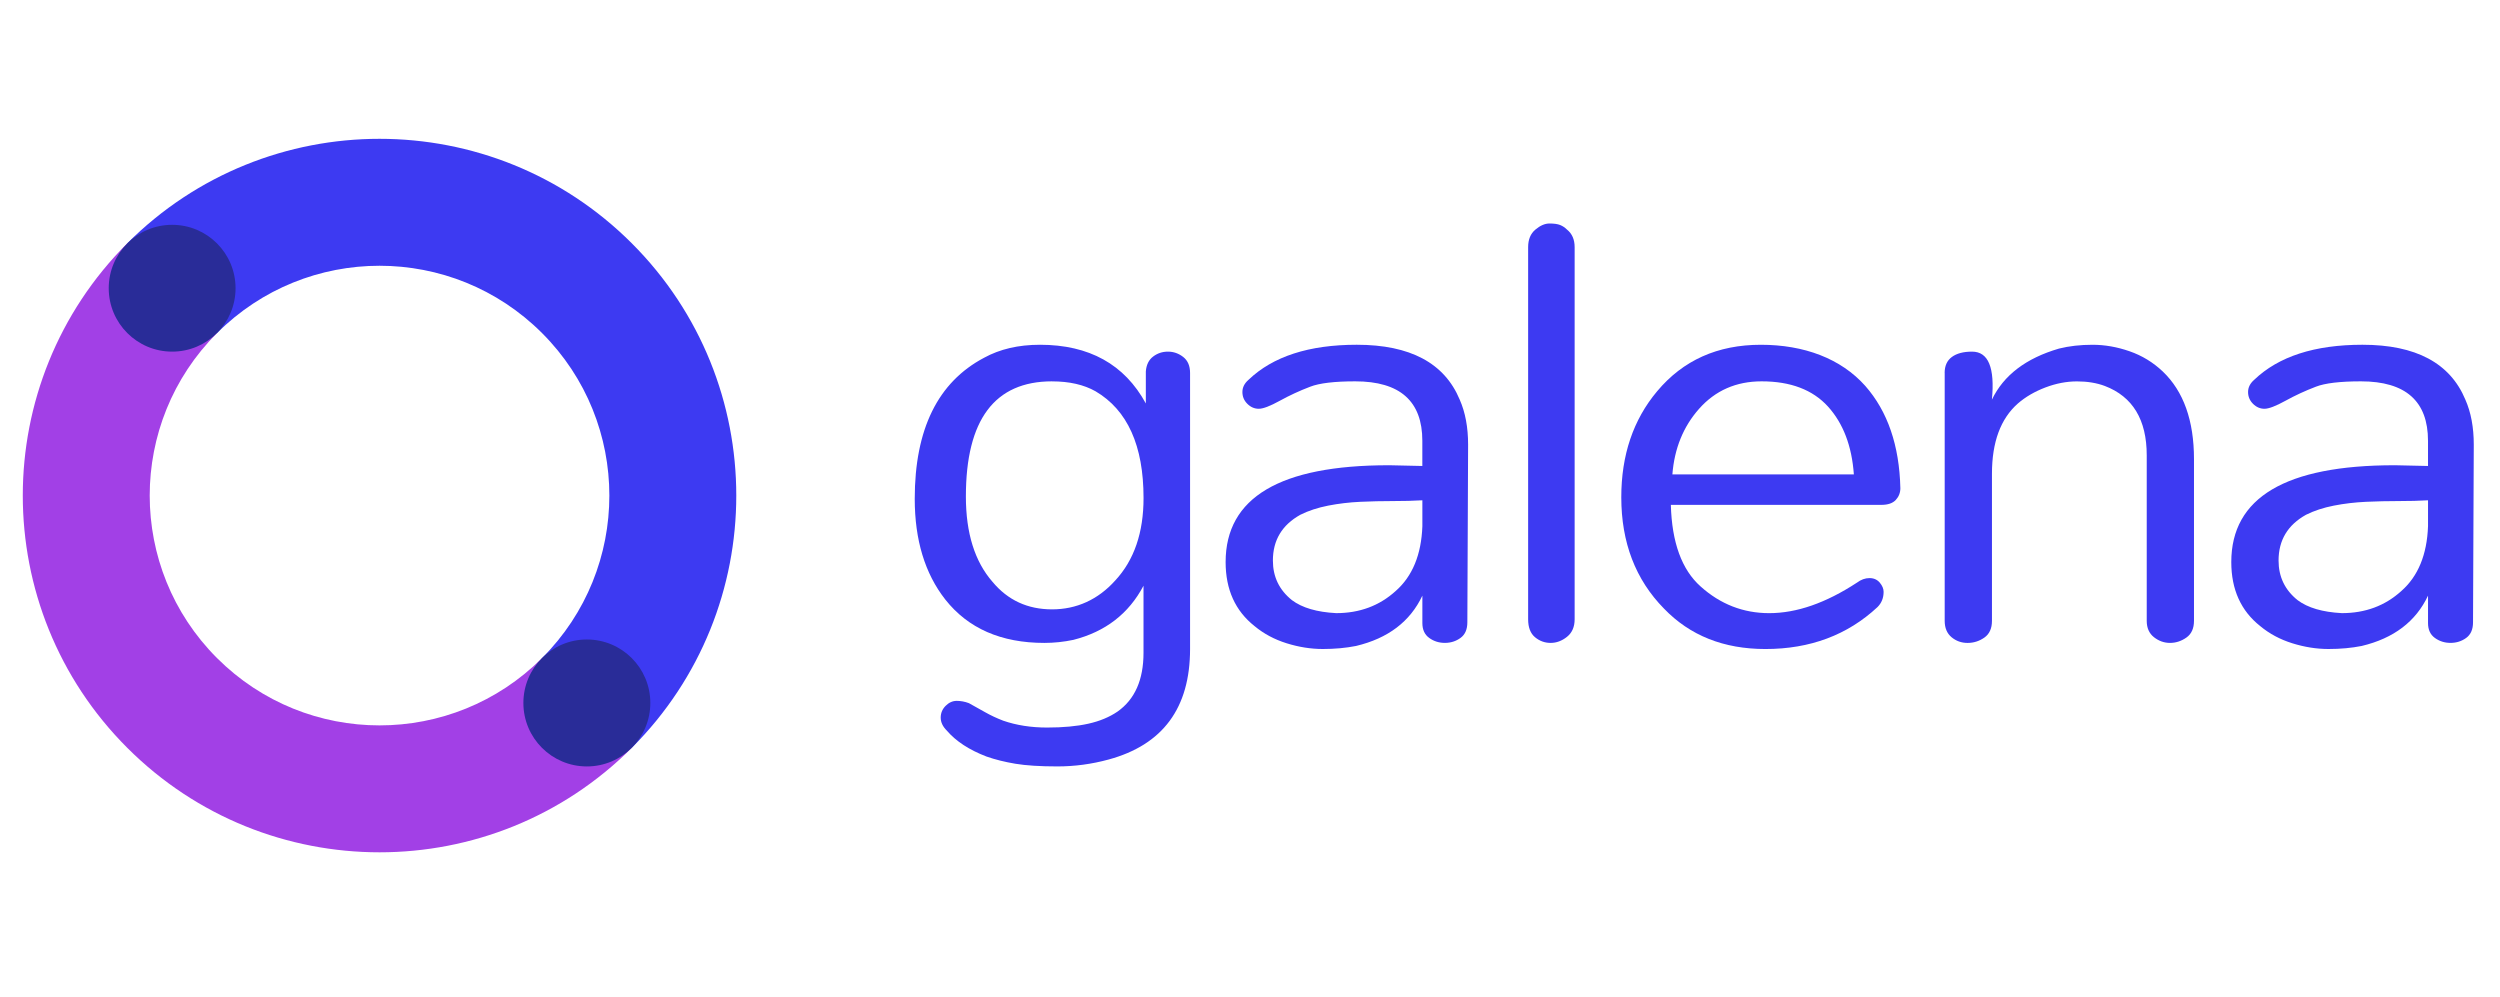
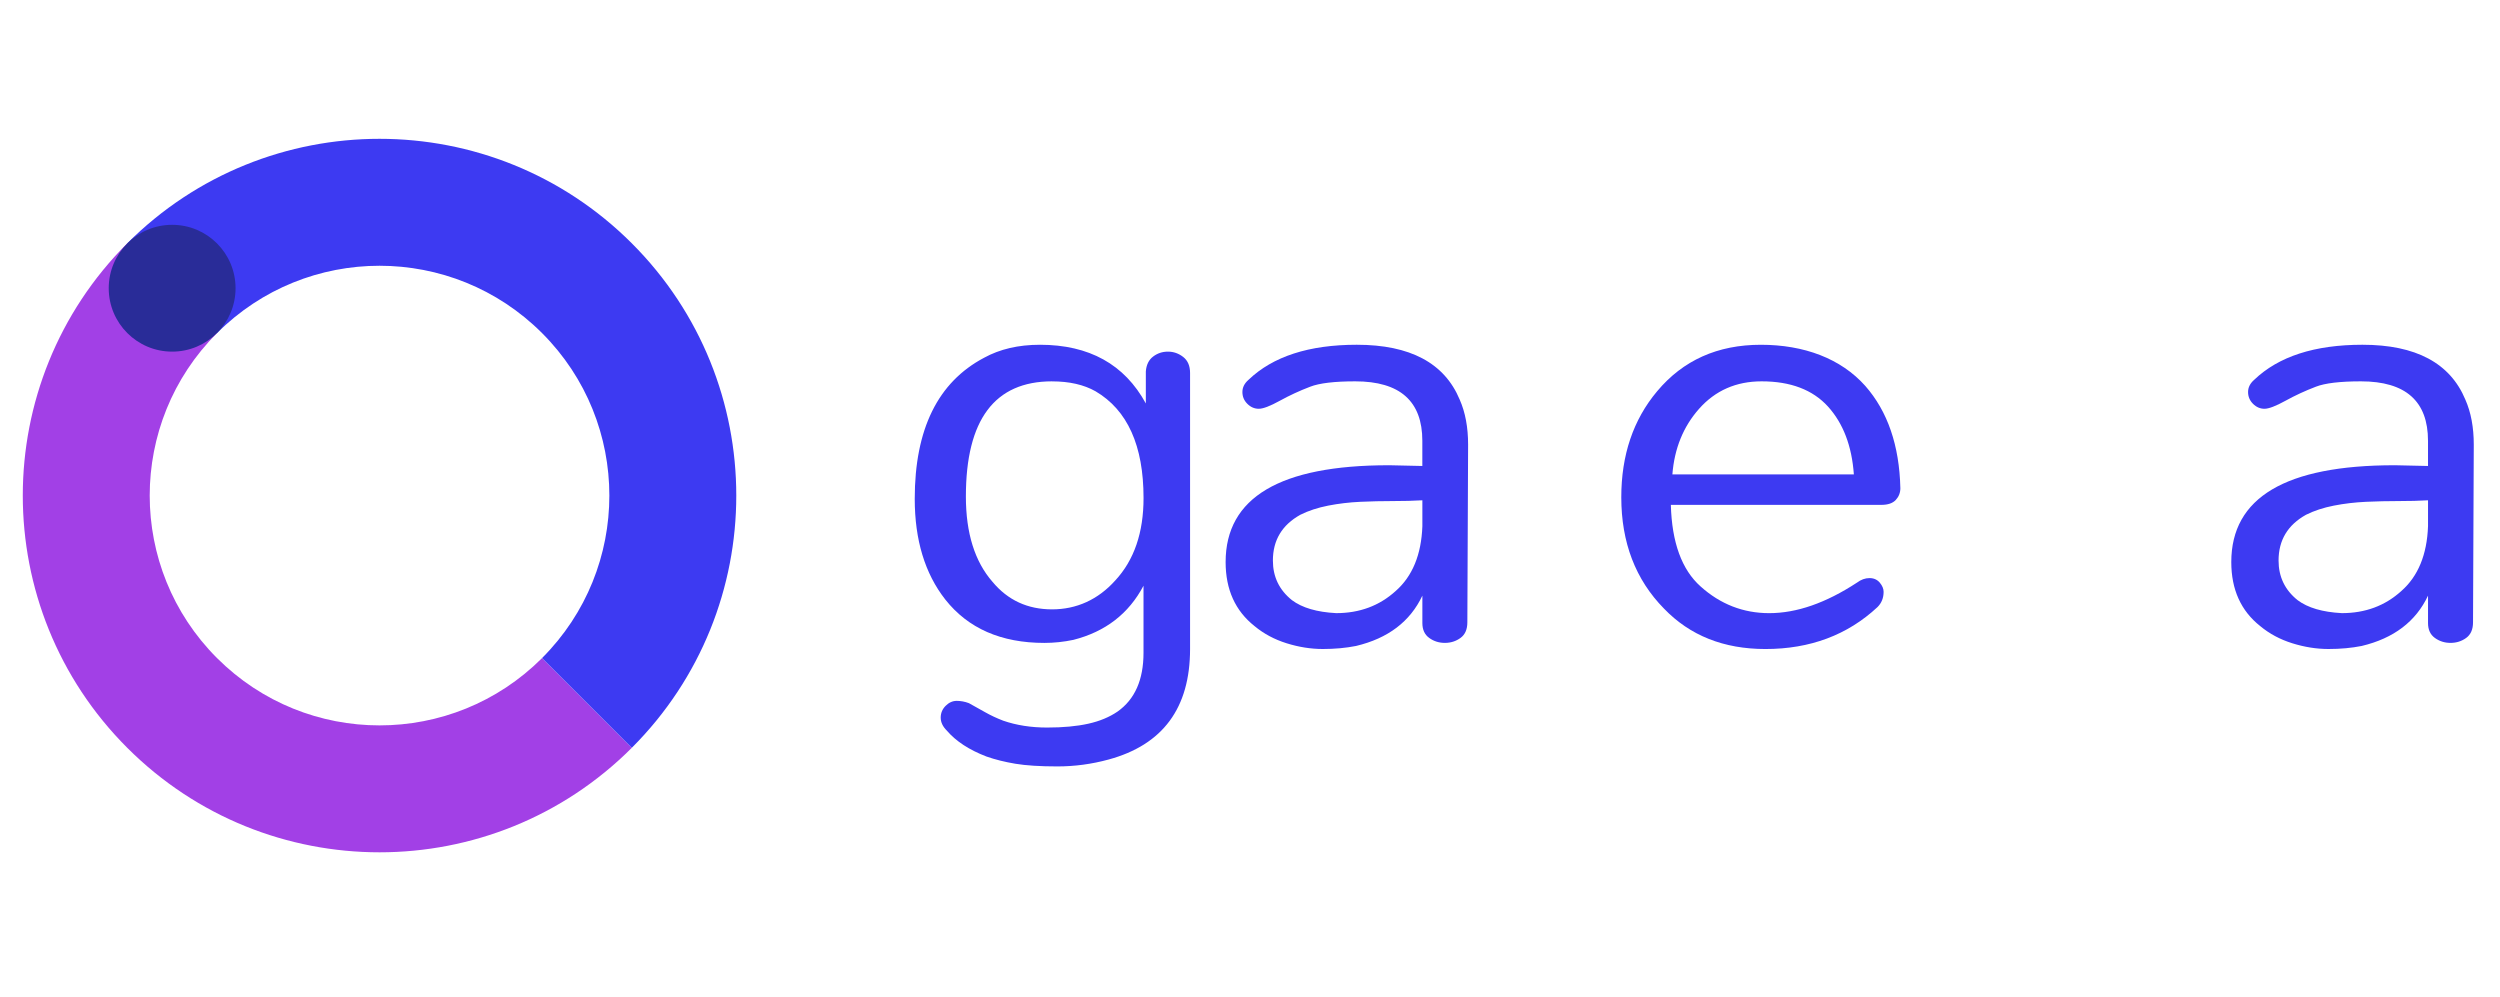
<svg xmlns="http://www.w3.org/2000/svg" width="153" height="61" viewBox="0 0 153 61" fill="none">
  <g clip-path="url(#clip0_5407_9714)">
    <path d="M13.282 40.275C7.789 34.782 7.789 25.877 13.282 20.384L7.789 14.891C-0.737 23.417 -0.737 37.241 7.789 45.767C16.315 54.293 30.14 54.293 38.666 45.767L33.173 40.275C27.68 45.767 18.776 45.767 13.283 40.275H13.282Z" fill="#A240E6" />
    <path d="M7.79 14.891L13.283 20.384C18.776 14.891 27.68 14.891 33.173 20.384C38.666 25.876 38.666 34.781 33.173 40.274L38.666 45.766C47.192 37.24 47.192 23.416 38.666 14.89C30.139 6.364 16.315 6.364 7.789 14.89L7.79 14.891Z" fill="#3D3AF2" />
-     <path d="M35.916 46.906C38.061 46.906 39.8 45.167 39.8 43.021C39.8 40.876 38.061 39.137 35.916 39.137C33.77 39.137 32.031 40.876 32.031 43.021C32.031 45.167 33.77 46.906 35.916 46.906Z" fill="#292C98" />
    <path d="M10.535 21.52C12.678 21.52 14.416 19.783 14.416 17.64C14.416 15.496 12.678 13.759 10.535 13.759C8.392 13.759 6.654 15.496 6.654 17.64C6.654 19.783 8.392 21.52 10.535 21.52Z" fill="#292C98" />
    <path d="M63.639 21.099C66.656 21.099 68.819 22.297 70.125 24.692V22.732C70.156 22.328 70.304 22.025 70.569 21.823C70.833 21.621 71.136 21.52 71.479 21.52C71.822 21.52 72.133 21.629 72.412 21.846C72.692 22.064 72.832 22.39 72.832 22.826V39.719C72.832 43.327 71.168 45.583 67.838 46.485C66.812 46.765 65.769 46.905 64.712 46.905C63.655 46.905 62.798 46.85 62.145 46.742C61.491 46.632 60.901 46.485 60.371 46.299C59.313 45.893 58.505 45.365 57.945 44.712C57.695 44.463 57.571 44.199 57.571 43.919C57.571 43.639 57.672 43.398 57.874 43.196C58.076 42.994 58.301 42.893 58.551 42.893C58.8 42.893 59.049 42.939 59.297 43.033C59.639 43.219 59.974 43.406 60.3 43.593C60.627 43.779 60.992 43.95 61.397 44.106C62.205 44.386 63.1 44.526 64.08 44.526C65.06 44.526 65.9 44.448 66.6 44.292C67.3 44.137 67.899 43.887 68.397 43.546C69.454 42.799 69.983 41.601 69.983 39.953V35.847C69.08 37.558 67.649 38.662 65.689 39.16C65.098 39.284 64.506 39.346 63.916 39.346C61.27 39.346 59.248 38.46 57.849 36.687C56.605 35.1 55.982 33.047 55.982 30.527C55.982 26.265 57.398 23.387 60.228 21.894C61.193 21.365 62.328 21.1 63.636 21.1L63.639 21.099ZM64.386 23.338C60.87 23.338 59.112 25.688 59.112 30.386C59.112 32.626 59.656 34.369 60.746 35.613C61.679 36.733 62.892 37.293 64.386 37.293C65.879 37.293 67.201 36.702 68.259 35.519C69.41 34.275 69.985 32.595 69.985 30.479C69.985 27.275 69.005 25.098 67.046 23.946C66.33 23.542 65.442 23.34 64.386 23.34V23.338Z" fill="#3D3AF2" />
    <path d="M84.994 28.472L87.047 28.518V26.978C87.047 24.551 85.678 23.338 82.941 23.338C81.665 23.338 80.748 23.448 80.188 23.665C79.534 23.914 78.912 24.202 78.321 24.528C77.73 24.854 77.302 25.017 77.038 25.017C76.774 25.017 76.54 24.916 76.338 24.714C76.135 24.512 76.035 24.271 76.035 23.991C76.035 23.711 76.159 23.463 76.409 23.245C77.903 21.814 80.111 21.099 83.035 21.099C86.302 21.099 88.402 22.219 89.335 24.459C89.677 25.236 89.848 26.154 89.848 27.212L89.802 38.085C89.802 38.521 89.662 38.84 89.382 39.042C89.102 39.245 88.783 39.345 88.425 39.345C88.067 39.345 87.748 39.244 87.469 39.042C87.189 38.84 87.049 38.537 87.049 38.133V36.453C86.302 38.039 84.949 39.066 82.989 39.533C82.365 39.657 81.69 39.719 80.958 39.719C80.227 39.719 79.489 39.602 78.741 39.368C77.995 39.135 77.341 38.785 76.781 38.319C75.598 37.385 75.008 36.079 75.008 34.399C75.008 30.449 78.336 28.473 84.995 28.473L84.994 28.472ZM87.047 30.618C86.518 30.65 85.919 30.665 85.251 30.665C84.582 30.665 83.913 30.68 83.244 30.711C82.575 30.742 81.921 30.82 81.284 30.944C80.647 31.069 80.078 31.256 79.581 31.504C78.461 32.128 77.901 33.06 77.901 34.304C77.901 35.3 78.29 36.108 79.068 36.73C79.69 37.197 80.592 37.462 81.775 37.524C83.205 37.524 84.419 37.074 85.415 36.17C86.441 35.268 86.985 33.946 87.049 32.204V30.618H87.047Z" fill="#3D3AF2" />
-     <path d="M93.522 15.125C93.522 14.659 93.669 14.301 93.965 14.052C94.26 13.803 94.548 13.678 94.828 13.678C95.108 13.678 95.326 13.709 95.481 13.771C95.637 13.834 95.777 13.927 95.901 14.052C96.212 14.301 96.368 14.658 96.368 15.125V37.899C96.368 38.365 96.212 38.724 95.901 38.973C95.59 39.222 95.255 39.346 94.898 39.346C94.542 39.346 94.222 39.23 93.942 38.997C93.662 38.763 93.522 38.398 93.522 37.9V15.125Z" fill="#3D3AF2" />
    <path d="M116.303 29.872C116.303 30.152 116.209 30.393 116.023 30.595C115.837 30.797 115.541 30.898 115.137 30.898H102.256C102.318 33.201 102.925 34.864 104.076 35.891C105.29 36.981 106.69 37.525 108.276 37.525C109.956 37.525 111.744 36.903 113.643 35.659C113.892 35.473 114.148 35.379 114.413 35.379C114.677 35.379 114.886 35.473 115.043 35.659C115.199 35.845 115.277 36.033 115.277 36.219C115.277 36.593 115.153 36.904 114.903 37.153C113.067 38.864 110.78 39.72 108.043 39.72C105.492 39.72 103.424 38.896 101.836 37.246C100.094 35.473 99.223 33.202 99.223 30.433C99.223 27.851 99.953 25.689 101.416 23.946C103.002 22.049 105.118 21.1 107.762 21.1C110.406 21.1 112.662 21.94 114.156 23.619C115.524 25.175 116.24 27.259 116.302 29.873L116.303 29.872ZM113.456 29.032C113.332 27.29 112.802 25.906 111.87 24.878C110.936 23.852 109.582 23.338 107.81 23.338C106.254 23.338 104.978 23.898 103.984 25.018C103.018 26.108 102.474 27.446 102.35 29.032H113.457H113.456Z" fill="#3D3AF2" />
-     <path d="M119.012 22.826C119.012 22.39 119.159 22.064 119.455 21.846C119.751 21.628 120.162 21.52 120.692 21.52C121.686 21.52 122.092 22.5 121.905 24.459C122.621 22.966 123.989 21.924 126.011 21.333C126.633 21.177 127.319 21.1 128.065 21.1C128.811 21.1 129.566 21.232 130.328 21.497C131.09 21.761 131.767 22.173 132.359 22.733C133.633 23.947 134.272 25.736 134.272 28.101V37.994C134.272 38.46 134.116 38.803 133.806 39.02C133.494 39.238 133.16 39.346 132.803 39.346C132.446 39.346 132.119 39.229 131.823 38.997C131.527 38.763 131.38 38.43 131.38 37.994V27.867C131.38 25.689 130.524 24.273 128.814 23.621C128.316 23.434 127.747 23.341 127.111 23.341C126.474 23.341 125.828 23.465 125.174 23.714C124.52 23.964 123.96 24.29 123.494 24.694C122.436 25.627 121.908 27.058 121.908 28.988V37.995C121.908 38.461 121.752 38.804 121.442 39.021C121.13 39.239 120.788 39.347 120.415 39.347C120.043 39.347 119.715 39.231 119.435 38.998C119.155 38.764 119.015 38.431 119.015 37.995V22.826H119.012Z" fill="#3D3AF2" />
    <path d="M146.54 28.472L148.594 28.518V26.978C148.594 24.551 147.225 23.338 144.488 23.338C143.212 23.338 142.294 23.448 141.734 23.665C141.081 23.914 140.459 24.202 139.868 24.528C139.277 24.854 138.849 25.017 138.585 25.017C138.321 25.017 138.087 24.916 137.885 24.714C137.682 24.512 137.582 24.271 137.582 23.991C137.582 23.711 137.706 23.463 137.956 23.245C139.45 21.814 141.658 21.099 144.582 21.099C147.849 21.099 149.949 22.219 150.881 24.459C151.224 25.236 151.395 26.154 151.395 27.212L151.349 38.085C151.349 38.521 151.209 38.84 150.929 39.042C150.649 39.245 150.33 39.345 149.972 39.345C149.614 39.345 149.295 39.244 149.015 39.042C148.735 38.84 148.595 38.537 148.595 38.133V36.453C147.849 38.039 146.495 39.066 144.536 39.533C143.912 39.657 143.237 39.719 142.505 39.719C141.773 39.719 141.036 39.602 140.288 39.368C139.542 39.135 138.888 38.785 138.328 38.319C137.145 37.385 136.555 36.079 136.555 34.399C136.555 30.449 139.883 28.473 146.542 28.473L146.54 28.472ZM148.594 30.618C148.065 30.65 147.466 30.665 146.797 30.665C146.129 30.665 145.459 30.68 144.791 30.711C144.122 30.742 143.468 30.82 142.831 30.944C142.193 31.069 141.625 31.256 141.128 31.504C140.008 32.128 139.448 33.06 139.448 34.304C139.448 35.3 139.837 36.108 140.614 36.73C141.237 37.197 142.139 37.462 143.322 37.524C144.752 37.524 145.966 37.074 146.962 36.17C147.988 35.268 148.532 33.946 148.595 32.204V30.618H148.594Z" fill="#3D3AF2" />
  </g>
  <defs>
    <clipPath id="clip0_5407_9714">
      <rect width="150.75" height="45" fill="white" transform="translate(0.955 7.83)" />
    </clipPath>
  </defs>
</svg>